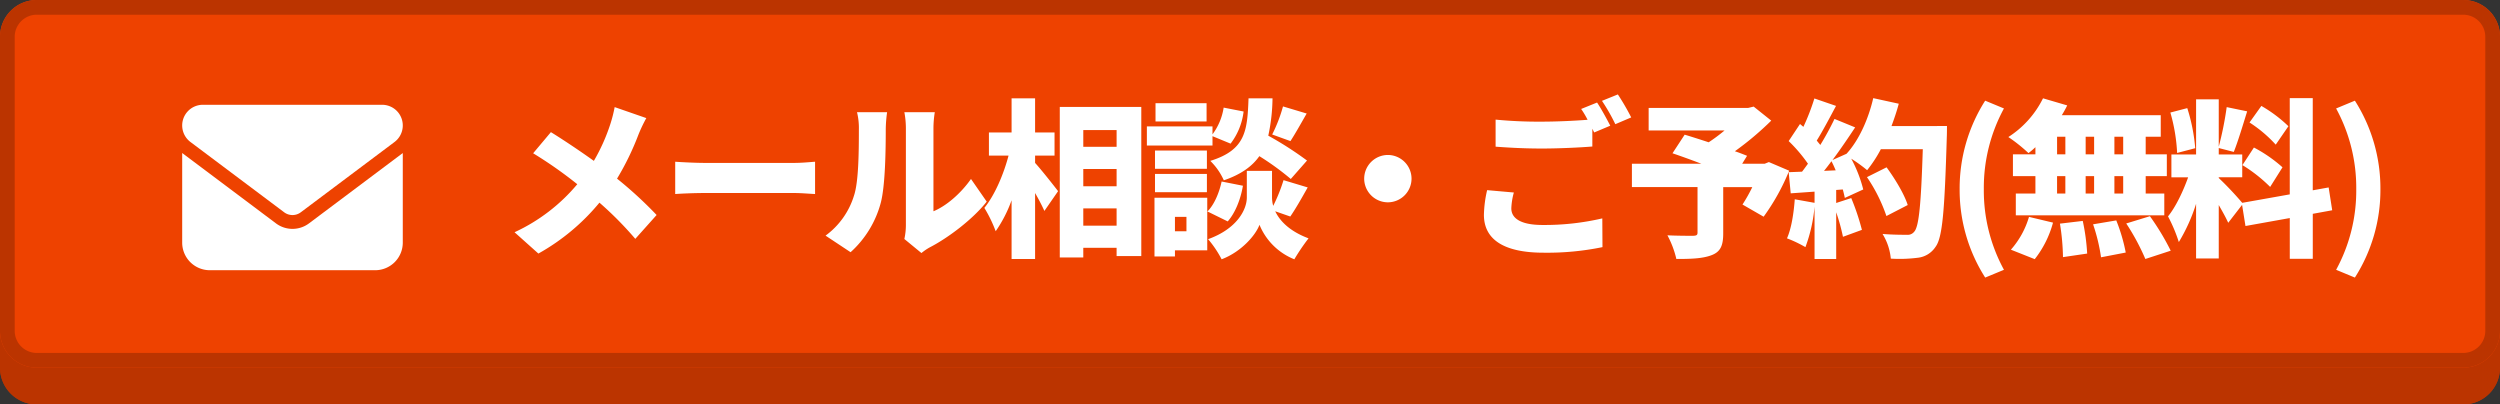
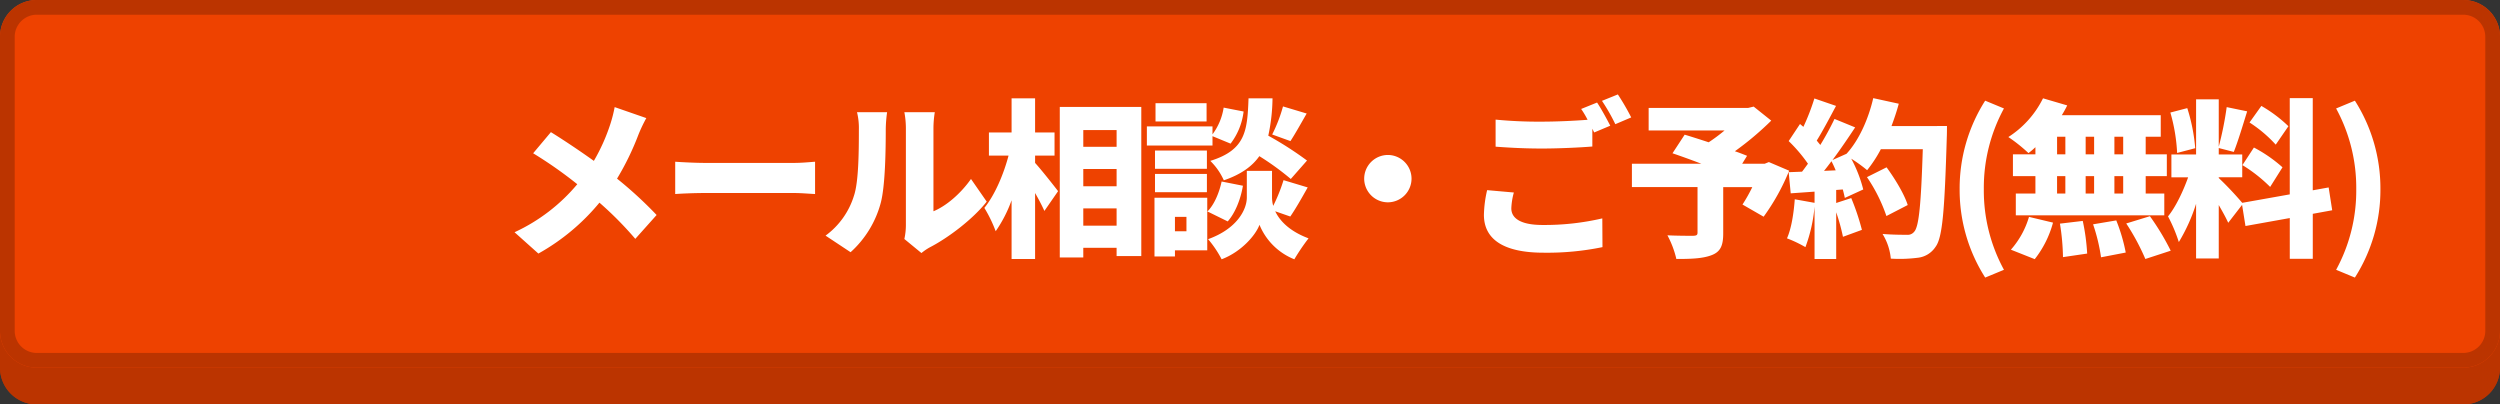
<svg xmlns="http://www.w3.org/2000/svg" width="680" height="110" viewBox="0 0 680 110">
  <rect x="0" y="0" width="680" height="110" fill="#333333" stroke="none" />
  <g transform="translate(0 -520)">
    <path d="M10,0H670a10,10,0,0,1,10,10V90a10,10,0,0,1-10,10H10A10,10,0,0,1,0,90V10A10,10,0,0,1,10,0Z" transform="translate(0 530)" fill="#bb3400" />
    <path d="M10,4a6.007,6.007,0,0,0-6,6V90a6.007,6.007,0,0,0,6,6H670a6.007,6.007,0,0,0,6-6V10a6.007,6.007,0,0,0-6-6H10m0-4H670a10,10,0,0,1,10,10V90a10,10,0,0,1-10,10H10A10,10,0,0,1,0,90V10A10,10,0,0,1,10,0Z" transform="translate(0 530)" fill="#bb3400" />
    <path d="M10,0H670a10,10,0,0,1,10,10V90a10,10,0,0,1-10,10H10A10,10,0,0,1,0,90V10A10,10,0,0,1,10,0Z" transform="translate(0 520)" fill="#ee4200" />
    <path d="M10,4a6.007,6.007,0,0,0-6,6V90a6.007,6.007,0,0,0,6,6H670a6.007,6.007,0,0,0,6-6V10a6.007,6.007,0,0,0-6-6H10m0-4H670a10,10,0,0,1,10,10V90a10,10,0,0,1-10,10H10A10,10,0,0,1,0,90V10A10,10,0,0,1,10,0Z" transform="translate(0 520)" fill="#bb3400" />
-     <path d="M5.625,64A5.625,5.625,0,0,0,2.25,74.125L27.75,93.25a3.762,3.762,0,0,0,4.5,0l25.5-19.125A5.625,5.625,0,0,0,54.375,64ZM0,77.125V101.5A7.507,7.507,0,0,0,7.5,109h45a7.507,7.507,0,0,0,7.5-7.5V77.125L34.5,96.25a7.488,7.488,0,0,1-9,0Z" transform="translate(49.556 484.5)" fill="#fff" />
    <path d="M31.188-36.938a36.979,36.979,0,0,1-1.2,4.692A51.2,51.2,0,0,1,25.53-22.31c-3.726-2.668-8.188-5.658-11.684-7.82l-4.83,5.75a114.457,114.457,0,0,1,12.006,8.418A49.024,49.024,0,0,1,3.956-2.9l6.486,5.8A58.31,58.31,0,0,0,27.048-10.948,93.924,93.924,0,0,1,36.8-1.1L42.6-7.59a109.387,109.387,0,0,0-10.764-9.89,73.578,73.578,0,0,0,5.8-11.914,40.8,40.8,0,0,1,2.162-4.554ZM47.656-13.294c1.886-.138,5.336-.276,7.958-.276H80.04c1.886,0,4.462.23,5.658.276V-22.08c-1.334.092-3.588.322-5.658.322H55.614c-2.254,0-6.118-.184-7.958-.322ZM95.358,2.53a27.662,27.662,0,0,0,8.234-13.524c1.2-4.646,1.334-14.26,1.334-19.918a36.36,36.36,0,0,1,.368-4.646H97.106a17.845,17.845,0,0,1,.506,4.738c0,5.75-.046,14.214-1.334,17.986A21.134,21.134,0,0,1,88.55-1.978Zm19.274.23a14.925,14.925,0,0,1,2.208-1.518c5.106-2.622,11.822-7.728,15.548-12.466l-4.278-6.164c-2.852,4.048-6.762,7.36-10.212,8.786V-31.234a27.943,27.943,0,0,1,.368-4.324h-8.28a24.069,24.069,0,0,1,.414,4.278v26.4a17.6,17.6,0,0,1-.414,3.818Zm30.912-26.5h5.29v-6.3h-5.29V-39.33H139.15v9.292h-6.164v6.3h5.336c-1.334,5.06-3.726,10.718-6.578,14.214a36.742,36.742,0,0,1,3.082,6.348,35.9,35.9,0,0,0,4.324-8.418V4.37h6.394V-13.57c1.012,1.748,1.932,3.542,2.53,4.876l3.726-5.382c-.874-1.15-4.6-5.888-6.256-7.682Zm13.11,19.044V-9.384h9.062v4.692Zm9.062-15.41v4.692h-9.062V-20.1Zm0-10.58v4.554h-9.062v-4.554Zm-15.456-6.3V3.956h6.394V1.334h9.062V3.588h6.716V-36.984ZM215-27.692c1.242-1.886,2.806-4.692,4.416-7.5l-6.44-1.932a40.34,40.34,0,0,1-2.944,7.636Zm4.508,5.29a93.824,93.824,0,0,0-10.534-6.762,50.343,50.343,0,0,0,1.15-10.166H203.6c-.322,8.786-.736,14.03-10.4,17.02a17.147,17.147,0,0,1,3.68,5.29c4.692-1.61,7.728-3.818,9.66-6.578a73.5,73.5,0,0,1,8.556,6.21ZM192.188-38H178.3v4.968h13.892Zm1.61,8.97L198.72-27a17.9,17.9,0,0,0,3.542-8.74L196.834-36.8a16.263,16.263,0,0,1-3.036,7.268v-2.162H175.95v5.2H193.8Zm-1.518,3.91H178.158v4.968H192.28ZM178.158-13.8H192.28v-4.968H178.158Zm8.556,6.716v3.91h-3.128v-3.91Zm5.658-5.2H178.02V3.68h5.566V2.024h8.786Zm3.91-4.416c-.644,3.036-2.024,6.348-3.864,8.142l5.52,2.714c2.116-2.392,3.542-6.164,4.14-9.706Zm18.676,9.522c1.38-1.978,3.082-4.968,4.738-7.912l-6.578-1.978a44.39,44.39,0,0,1-2.806,6.992,8.63,8.63,0,0,1-.322-2.3V-19.6h-6.854v7.222c0,3.358-2.714,8.556-10.534,11.362a28.526,28.526,0,0,1,3.68,5.474c5.336-2.024,9.246-6.532,10.3-9.384a17.048,17.048,0,0,0,9.476,9.384,56.535,56.535,0,0,1,3.864-5.7c-5.152-1.932-7.82-4.738-9.062-7.36Zm20.1-10.3a6.459,6.459,0,0,0,6.44,6.44,6.459,6.459,0,0,0,6.44-6.44,6.459,6.459,0,0,0-6.44-6.44A6.459,6.459,0,0,0,235.06-17.48ZM268.5-14.352a32.3,32.3,0,0,0-.874,6.716c0,6.532,5.152,10.3,16.238,10.3A74.691,74.691,0,0,0,299.874,1.15l-.046-7.82A69.157,69.157,0,0,1,283.59-4.876c-6.164,0-8.51-1.932-8.51-4.508a18.37,18.37,0,0,1,.69-4.324Zm25.576-22.08a24.883,24.883,0,0,1,1.748,2.944c-3.542.276-8.372.506-12.42.506a121.339,121.339,0,0,1-12.6-.552v7.36c3.772.276,7.774.506,12.65.506,4.416,0,10.442-.276,13.662-.552v-4.83l.506,1.012,4.37-1.84c-.828-1.61-2.438-4.6-3.588-6.3Zm5.658-2.208a51.312,51.312,0,0,1,3.634,6.348l4.324-1.84a65.649,65.649,0,0,0-3.634-6.256Zm45.4,16.652-1.15.46H337.87L339.2-23.69c-.92-.368-2.07-.828-3.312-1.242a82.052,82.052,0,0,0,9.89-8.326L341-37.076l-1.518.368H312.432v6.118h20.654a45.745,45.745,0,0,1-4.324,3.22c-2.392-.782-4.692-1.518-6.532-2.07l-3.312,5.06c2.3.782,5.106,1.794,7.866,2.852H307.878v6.348h17.848V-2.806c0,.69-.276.828-1.2.874-.92,0-4.508,0-6.992-.138a26.1,26.1,0,0,1,2.438,6.44c3.91,0,7.084-.092,9.522-1.012,2.484-.92,3.22-2.622,3.22-5.934v-12.6h7.912a43.575,43.575,0,0,1-2.668,4.738l5.75,3.312a58.923,58.923,0,0,0,6.946-12.512Zm15,2.392c.69-.828,1.334-1.7,2.024-2.622.414.782.782,1.61,1.15,2.484Zm18.354-12.19c.736-1.978,1.426-4,1.978-6.072l-6.946-1.518c-1.334,5.8-3.956,11.546-7.268,15.134l-3.818,1.7c2.162-2.9,4.278-6.026,6.164-8.878l-5.612-2.3a79.8,79.8,0,0,1-3.864,7.084c-.276-.368-.644-.782-.966-1.2,1.61-2.576,3.5-6.164,5.244-9.43l-5.888-2.024a60.384,60.384,0,0,1-2.99,7.728l-.92-.782-3.082,4.646a40.943,40.943,0,0,1,5.244,6.164c-.552.736-1.058,1.472-1.61,2.162l-3.634.138.552,5.75,6.486-.46V-10.9l-5.382-.966c-.276,3.818-.92,7.958-2.116,10.626a33.6,33.6,0,0,1,5.014,2.392,41.743,41.743,0,0,0,2.484-11.04V4.37h5.888v-12.7a53.583,53.583,0,0,1,1.84,6.67l5.152-1.886a63.613,63.613,0,0,0-2.9-8.648l-4.094,1.334V-14.4l1.794-.138c.23.828.414,1.61.552,2.3l5.014-2.3a36.214,36.214,0,0,0-3.266-8.372,41.291,41.291,0,0,1,4.324,3.128,34.968,34.968,0,0,0,3.726-5.7H387c-.46,14.536-1.012,21.068-2.346,22.448a2.218,2.218,0,0,1-1.978.828c-1.242,0-3.818,0-6.624-.23A15.526,15.526,0,0,1,378.3,4.278a39.369,39.369,0,0,0,7.268-.23A6.633,6.633,0,0,0,390.448,1.1c1.932-2.53,2.484-9.936,3.082-29.9.046-.828.046-2.99.046-2.99ZM382.9-10.3c-.92-2.944-3.45-7.13-5.75-10.258l-5.336,2.668a43.608,43.608,0,0,1,5.29,10.58ZM403.972,9.43l5.106-2.116A45,45,0,0,1,403.6-14.628a45.128,45.128,0,0,1,5.474-21.942l-5.106-2.116a44.388,44.388,0,0,0-6.946,24.058A44.273,44.273,0,0,0,403.972,9.43ZM441.508-24.1h-2.392v-4.784h2.392Zm0,10.672h-2.392V-18.17h2.392ZM423.522-18.17h2.254v4.738h-2.254Zm10.074,0v4.738h-2.3V-18.17ZM431.3-24.1v-4.784h2.3V-24.1Zm-7.774-4.784h2.254V-24.1h-2.254ZM417.634-24.1h-6.118v5.934h6.118v4.738H412.3V-7.5h40.388v-5.934h-5.06V-18.17h5.75V-24.1h-5.75v-4.784h4.094V-34.73H424.81a30.131,30.131,0,0,0,1.472-2.668L419.7-39.33a26.361,26.361,0,0,1-9.43,10.534,43.03,43.03,0,0,1,5.474,4.37,19.534,19.534,0,0,0,1.886-1.61Zm-.184,28.52a27.65,27.65,0,0,0,4.968-9.936l-6.532-1.564a23.37,23.37,0,0,1-4.922,8.924Zm6.854-9.66a62.45,62.45,0,0,1,.828,9.108L431.71,2.9a56.446,56.446,0,0,0-1.2-8.878Zm9.016.184a49.247,49.247,0,0,1,2.162,8.97L442.2,2.622a46.988,46.988,0,0,0-2.576-8.74Zm9.016-.23a61.454,61.454,0,0,1,5.2,9.66l6.9-2.254a67.787,67.787,0,0,0-5.658-9.384ZM486.45-31.74a37.42,37.42,0,0,0-7.36-5.52l-3.22,4.508A35.749,35.749,0,0,1,483-26.726ZM473.938-21.16a40.66,40.66,0,0,1,7.544,5.934l3.358-5.336a38.411,38.411,0,0,0-7.774-5.382ZM461.1-25.76a48.549,48.549,0,0,0-2.162-10.9l-4.6,1.2a47.719,47.719,0,0,1,1.84,10.994Zm37.26,16.882-.966-6.21-4.324.782v-25.07h-6.256V-13.2l-12.926,2.3a89.342,89.342,0,0,0-6.394-6.762v-.184h6.394v-6.21H467.5v-1.748l4.094,1.058c1.1-2.76,2.438-7.176,3.634-11.04l-5.566-1.15A90.956,90.956,0,0,1,467.5-26.174v-12.88h-6.164v15h-6.716v6.21h4.554c-1.334,3.726-3.358,8.05-5.474,10.626A42.44,42.44,0,0,1,456.642-.23a47.763,47.763,0,0,0,4.692-10.4V4.232H467.5V-10.3c1.012,1.748,1.978,3.5,2.576,4.83l3.772-4.876.92,5.75,12.052-2.162V4.324h6.256V-7.912ZM504.528,9.43a44.273,44.273,0,0,0,6.946-24.058,44.388,44.388,0,0,0-6.946-24.058l-5.106,2.116A45.129,45.129,0,0,1,504.9-14.628a45,45,0,0,1-5.474,21.942Z" transform="translate(136 586.07)" fill="#fff" />
  </g>
</svg>